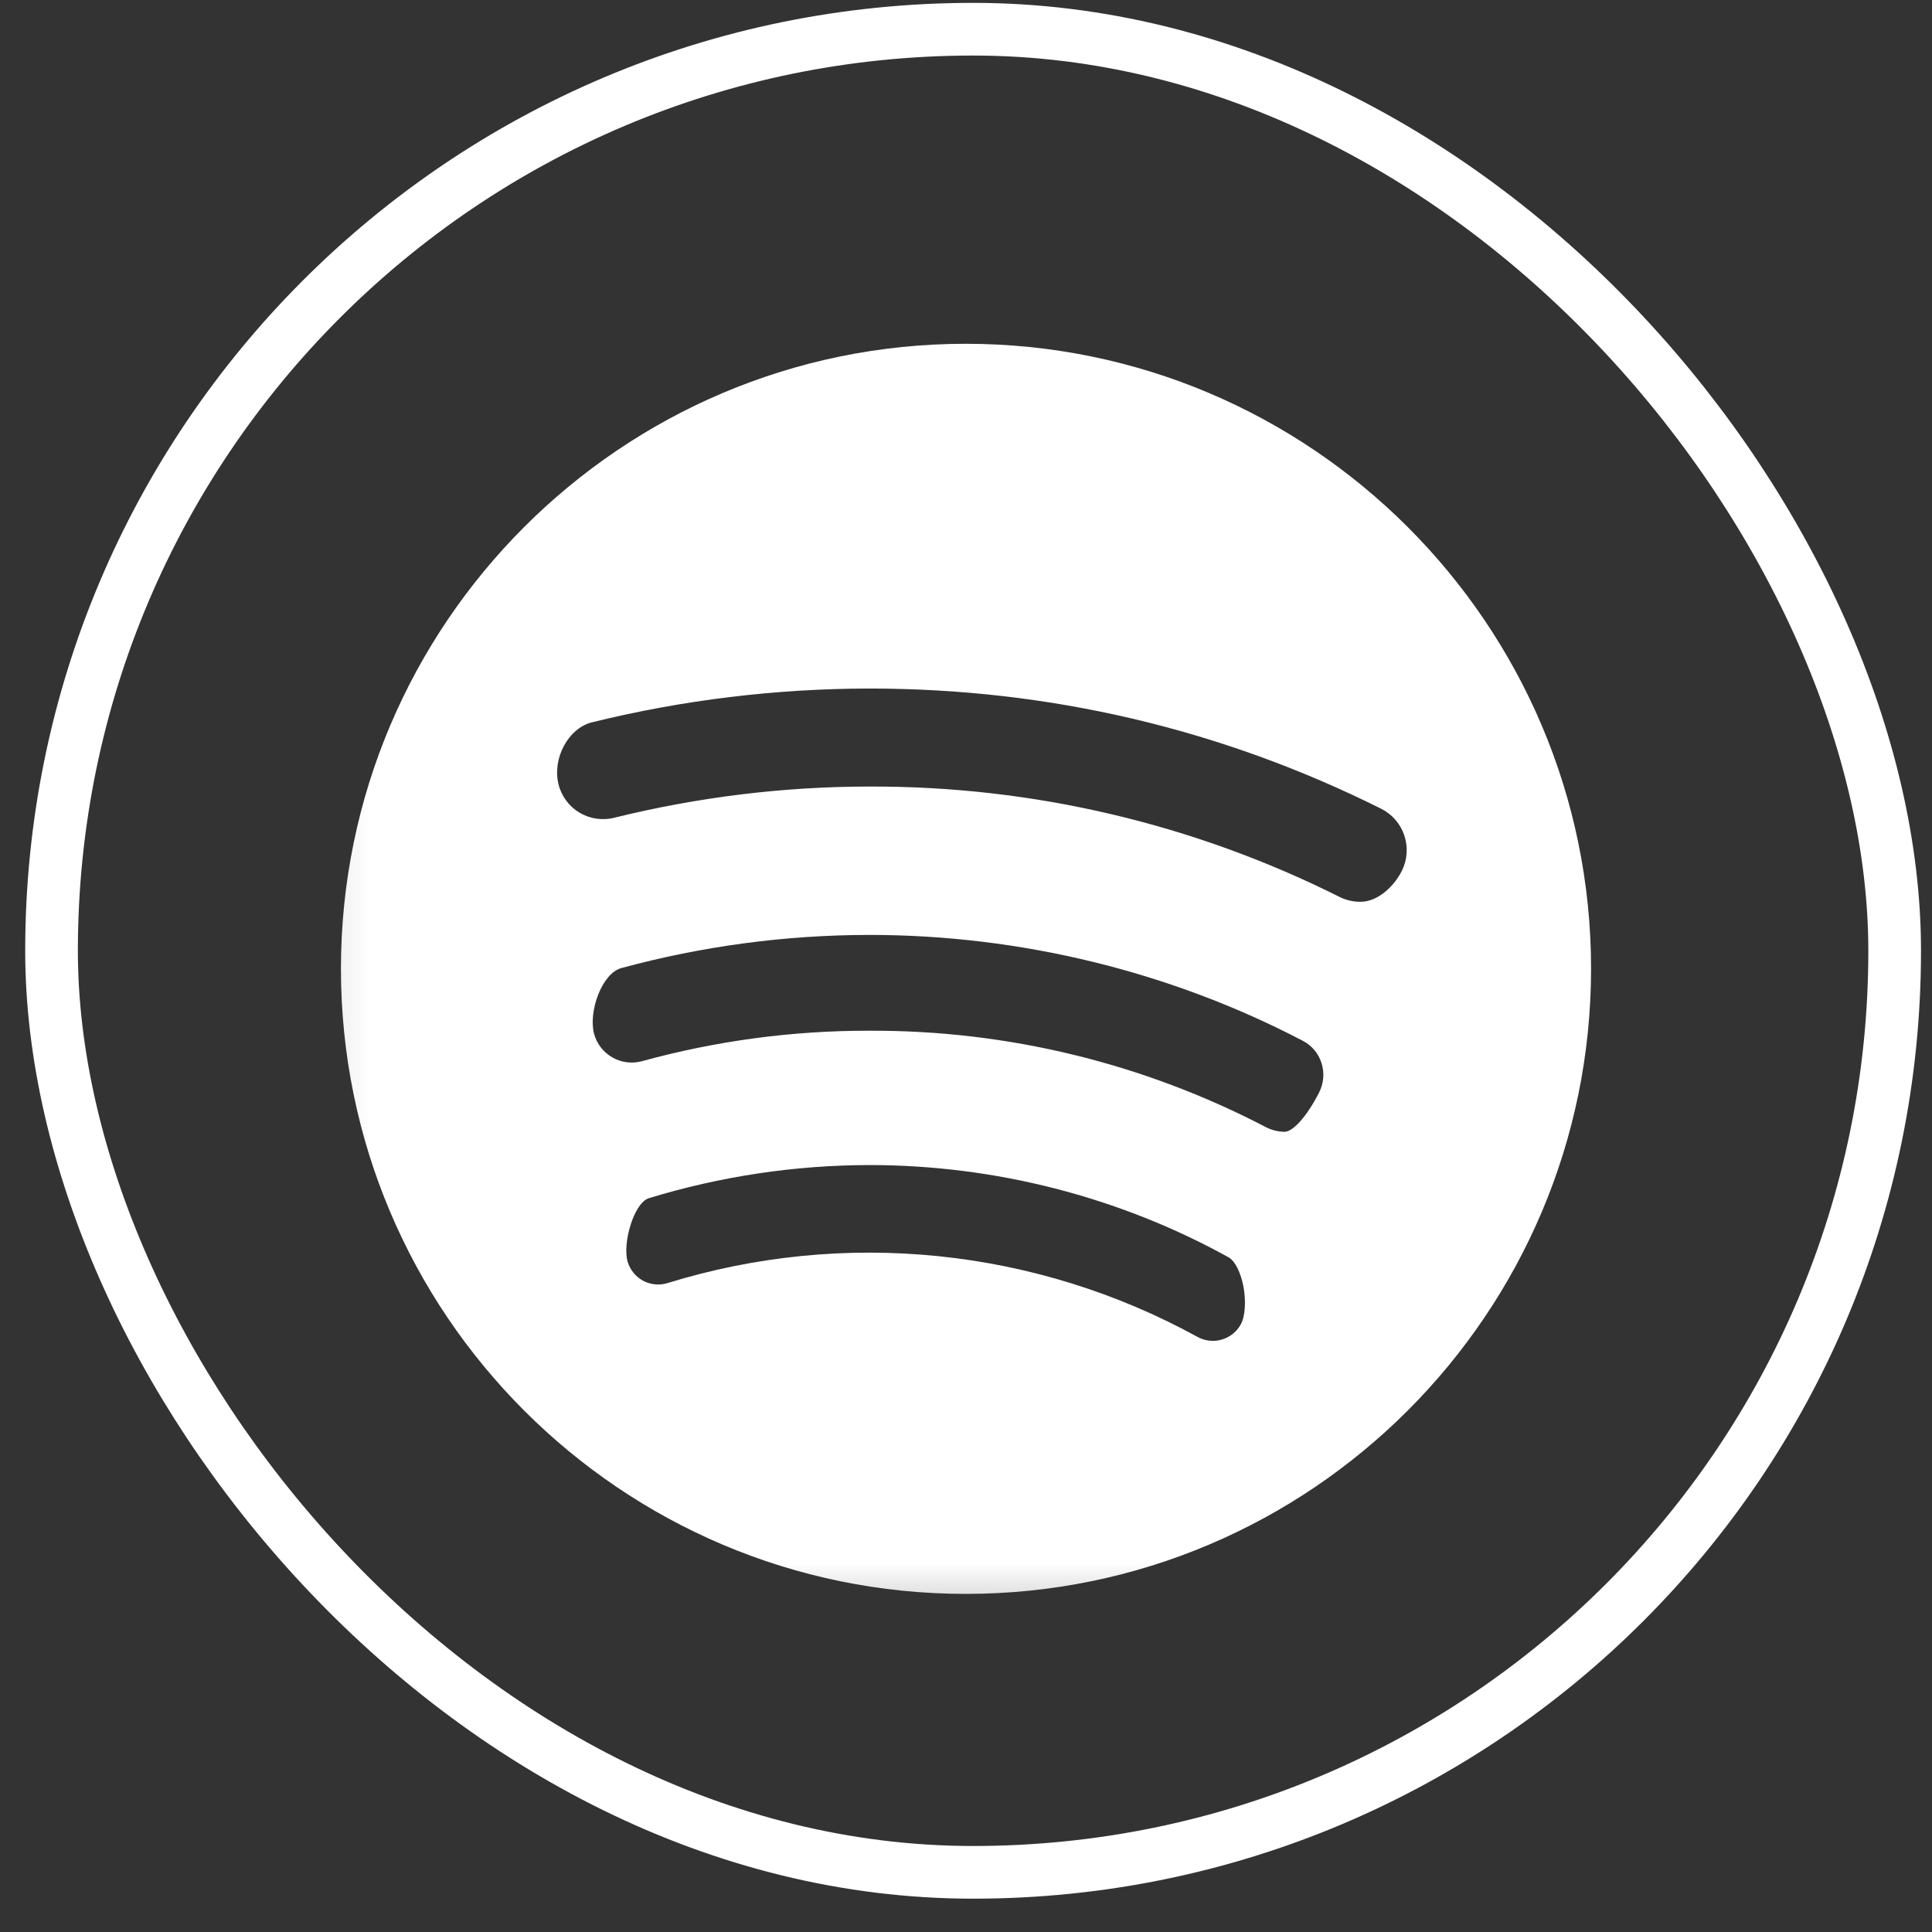
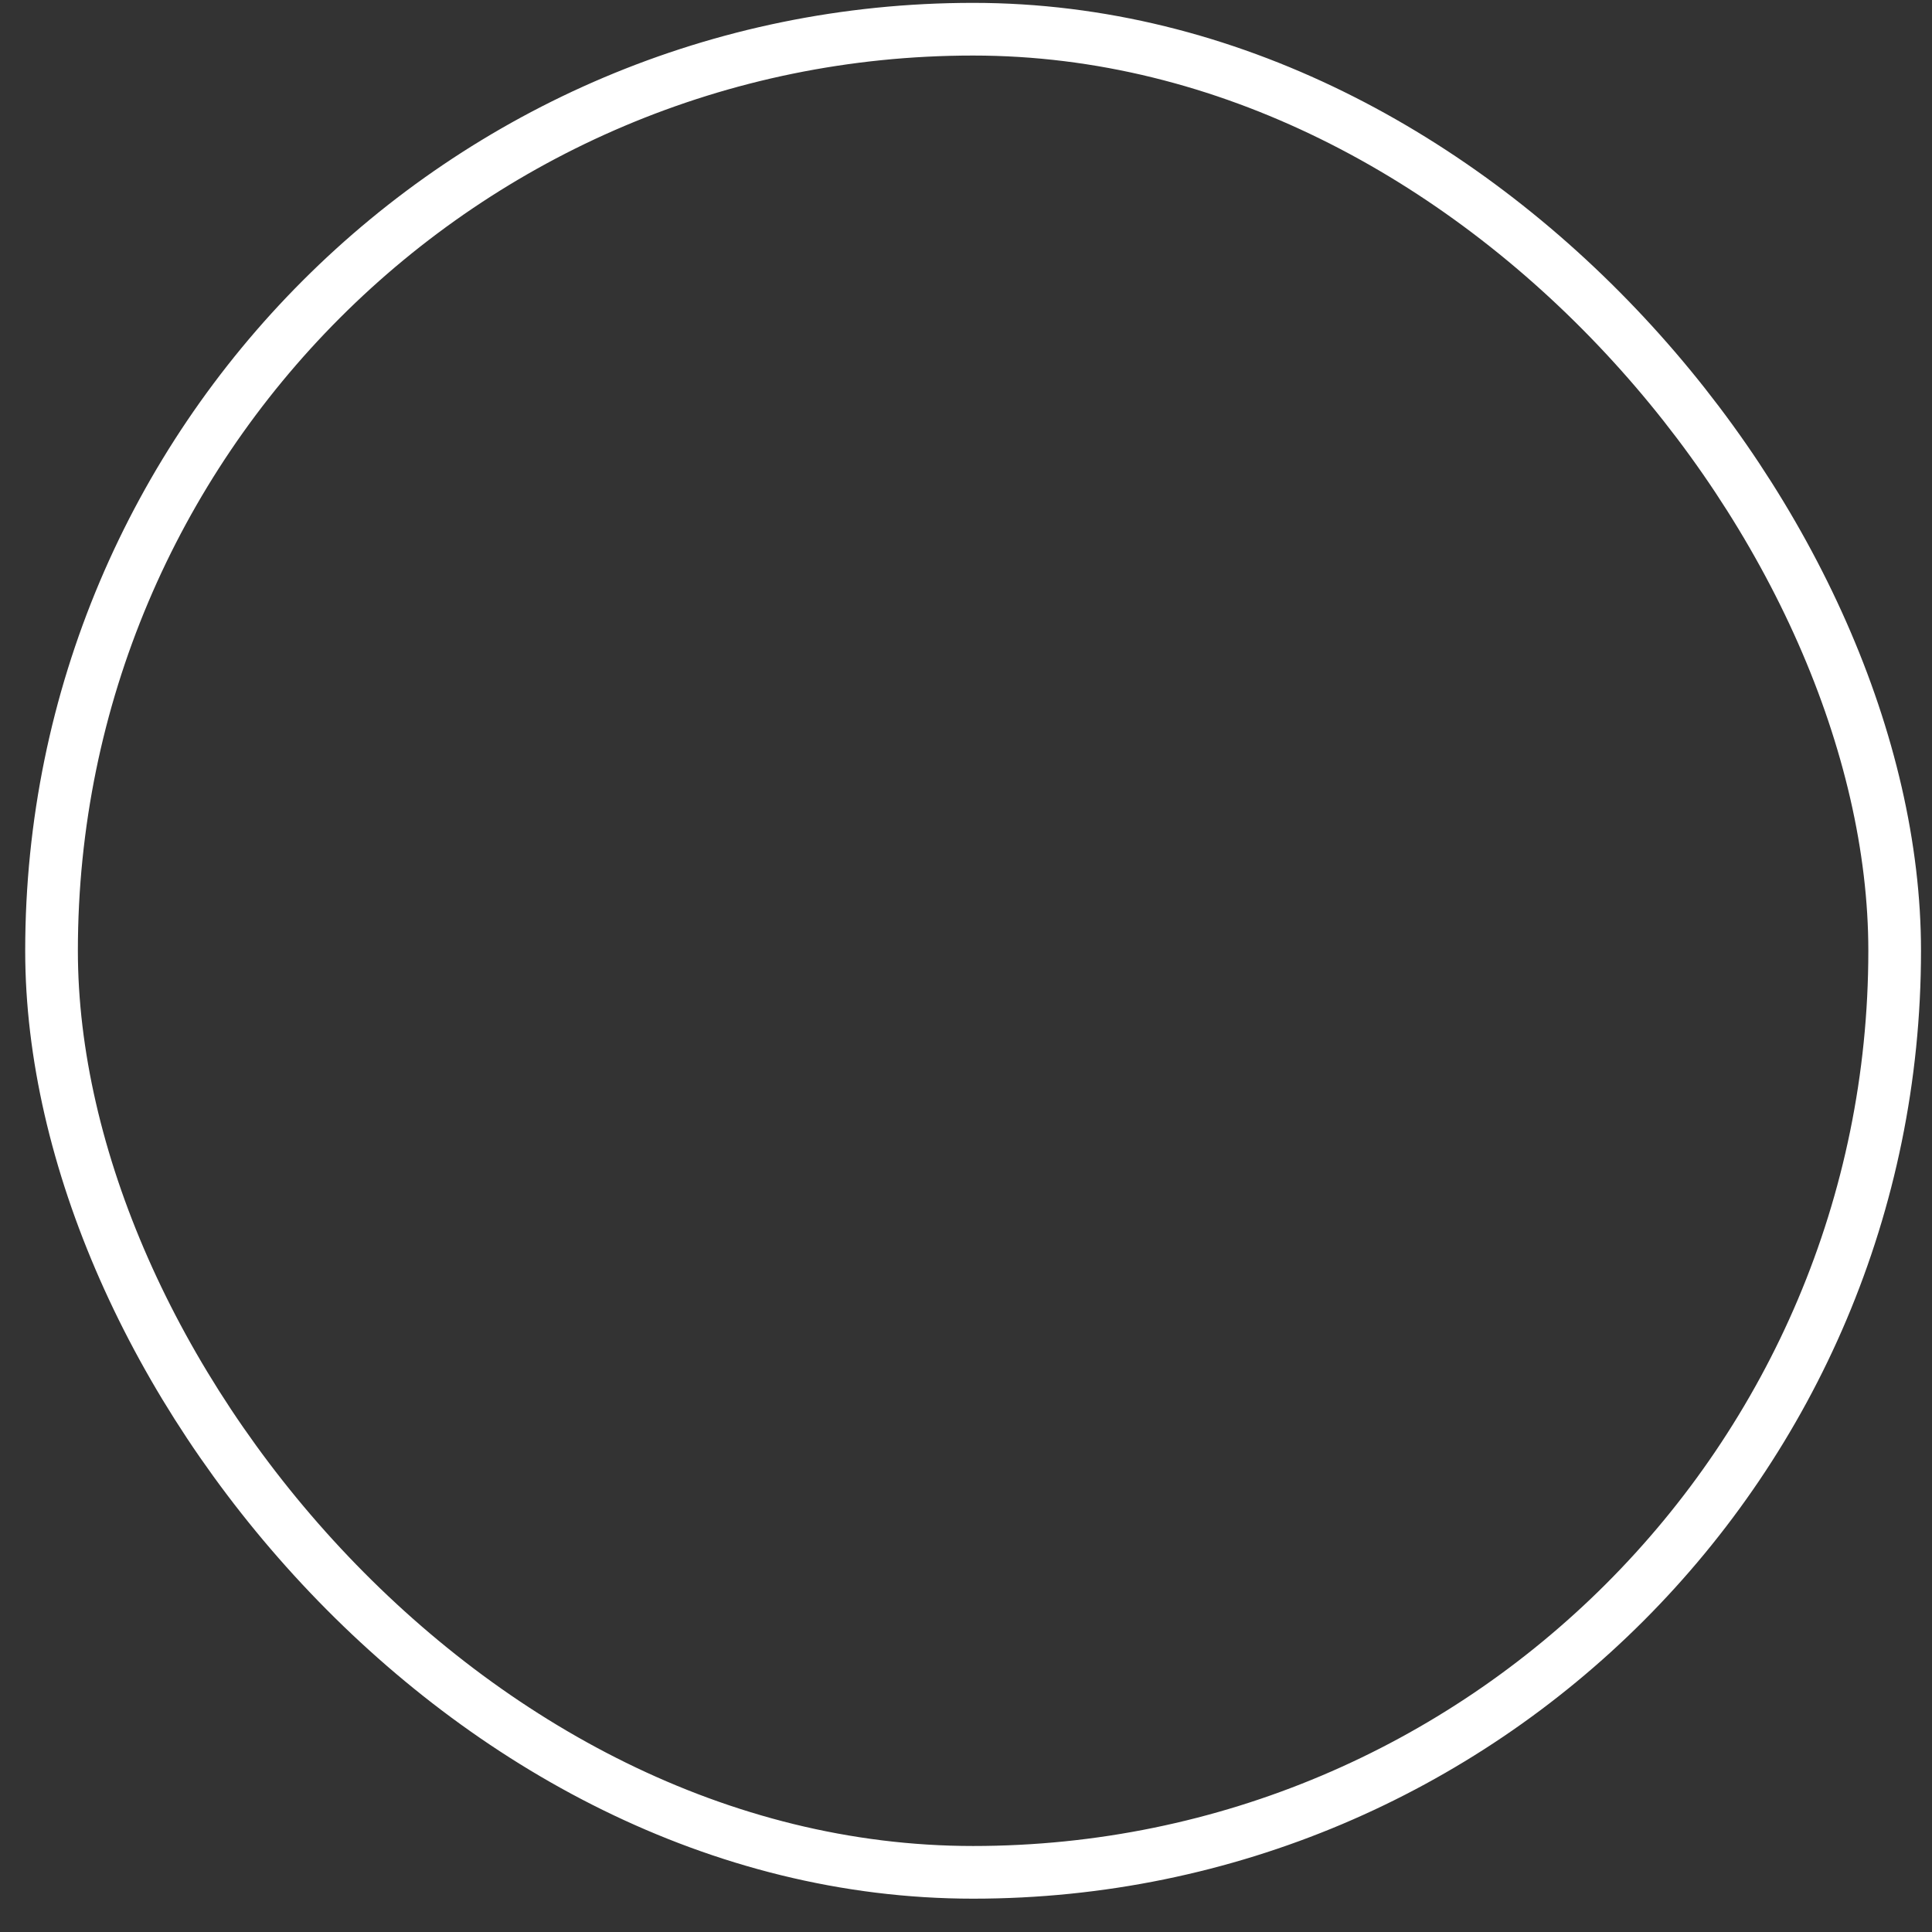
<svg xmlns="http://www.w3.org/2000/svg" width="34" height="34" viewBox="0 0 34 34" fill="none">
  <rect x="0" y="0" width="34" height="34" fill="#333333" stroke="none" />
  <rect x="0.907" y="0.514" width="32.436" height="32.436" rx="16.218" stroke="white" stroke-width="0.927" />
  <mask id="mask0_767_2254" style="mask-type:luminance" maskUnits="userSpaceOnUse" x="5" y="4" width="25" height="25">
    <path d="M5.125 4.731H29.125V28.731H5.125V4.731Z" fill="white" />
  </mask>
  <g mask="url(#mask0_767_2254)">
-     <path d="M16.995 6.05C10.933 6.05 6 10.984 6 17.047C6 23.115 10.933 28.05 16.995 28.05C23.064 28.05 28 23.114 28 17.047C28 10.984 23.064 6.05 16.995 6.05ZM11.416 21.087C12.675 20.702 13.984 20.505 15.3 20.503C17.513 20.503 19.698 21.064 21.618 22.125C21.733 22.187 21.836 22.393 21.884 22.649C21.93 22.906 21.912 23.169 21.836 23.306C21.801 23.371 21.753 23.428 21.695 23.474C21.637 23.52 21.571 23.555 21.5 23.575C21.429 23.596 21.355 23.602 21.281 23.593C21.207 23.585 21.136 23.562 21.072 23.526C19.661 22.752 18.11 22.269 16.509 22.106C14.908 21.943 13.291 22.104 11.754 22.578C11.683 22.601 11.609 22.609 11.535 22.603C11.461 22.597 11.389 22.576 11.323 22.542C11.258 22.507 11.199 22.46 11.152 22.403C11.104 22.346 11.069 22.28 11.047 22.209C10.949 21.889 11.152 21.174 11.416 21.087ZM10.936 17.036C12.359 16.65 13.826 16.454 15.3 16.453C17.952 16.453 20.586 17.095 22.917 18.311C23.081 18.393 23.201 18.534 23.256 18.707C23.284 18.794 23.294 18.886 23.286 18.976C23.278 19.067 23.251 19.156 23.209 19.236C23 19.643 22.757 19.918 22.604 19.918C22.492 19.916 22.382 19.889 22.283 19.839C20.128 18.713 17.732 18.129 15.3 18.139C13.948 18.136 12.602 18.317 11.298 18.675C11.123 18.723 10.935 18.7 10.777 18.609C10.619 18.519 10.503 18.37 10.455 18.194C10.352 17.808 10.588 17.131 10.936 17.036ZM10.812 14.39C10.709 14.417 10.602 14.422 10.496 14.407C10.391 14.392 10.29 14.356 10.198 14.301C10.107 14.247 10.027 14.175 9.964 14.089C9.9 14.003 9.854 13.906 9.829 13.803C9.716 13.346 10.001 12.816 10.416 12.712C12.014 12.318 13.654 12.119 15.3 12.117C18.462 12.117 21.493 12.828 24.305 14.232C24.498 14.328 24.645 14.497 24.713 14.701C24.782 14.906 24.767 15.129 24.672 15.322C24.541 15.586 24.256 15.87 23.943 15.87C23.82 15.871 23.698 15.844 23.587 15.791C21.016 14.5 18.177 13.832 15.3 13.842C13.801 13.842 12.291 14.026 10.812 14.39Z" fill="white" />
-   </g>
+     </g>
</svg>